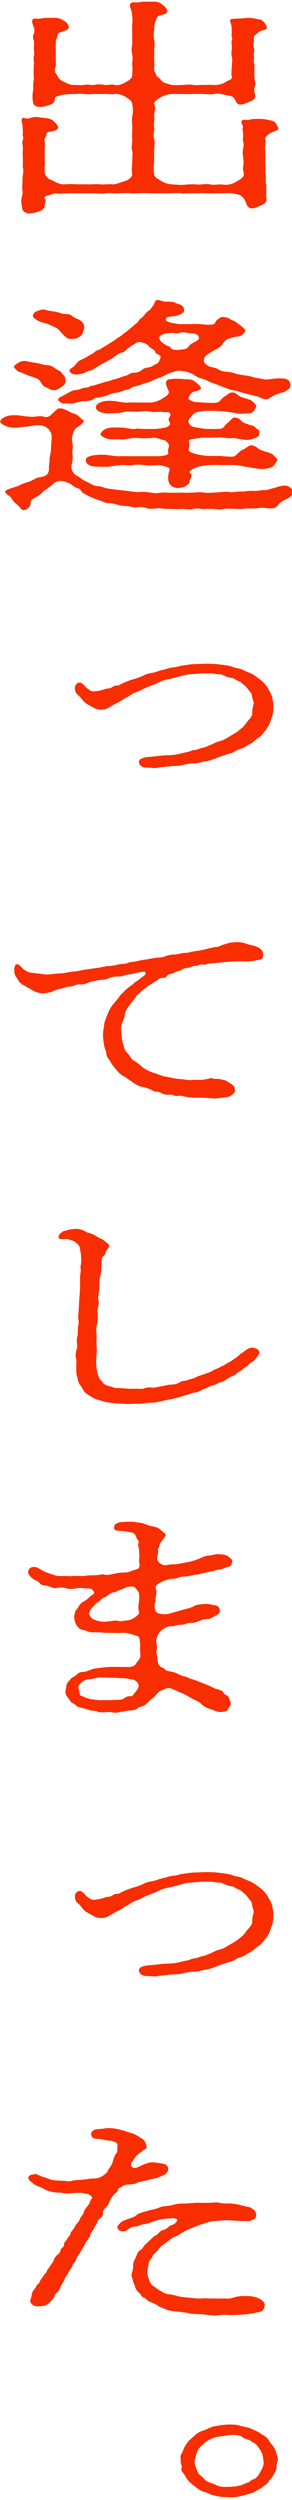
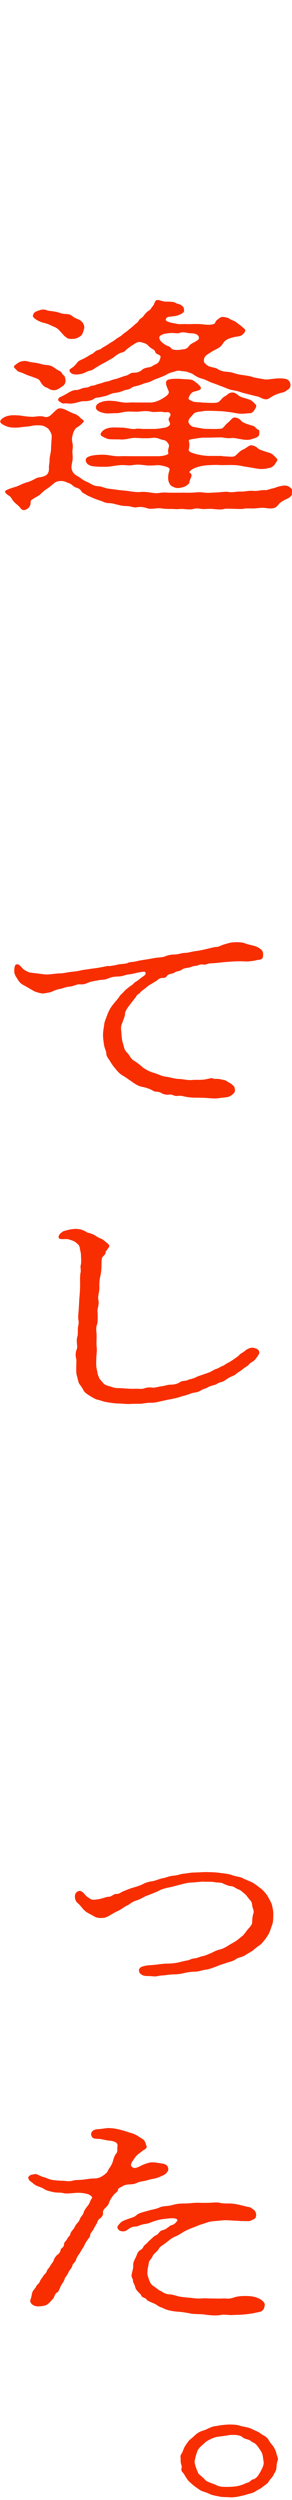
<svg xmlns="http://www.w3.org/2000/svg" width="71" height="607" viewBox="0 0 71 607" fill="none">
  <g clip-path="url(#clip0_2212_1325)">
-     <path d="M37.474 39.407C37.319 40.511 37.405 41.511 37.474 42.304C37.543 43.131 38.508 43.476 39.249 43.976C40.438 44.649 41.249 44.752 42.507 44.804C43.403 44.855 43.989 44.976 45.403 44.804C46.437 44.7 47.402 44.752 48.299 44.804C49.04 44.855 50.074 44.528 51.263 44.804C52.16 44.976 52.97 44.7 54.159 44.804C55.124 44.976 56.383 44.804 57.417 44.131C58.227 43.631 58.675 43.459 59.124 42.855C59.572 42.252 58.9 41.355 59.124 40.459C59.279 39.632 59.193 38.787 59.124 38.235C59.055 37.562 58.9 36.959 59.124 36.011C59.193 35.563 59.348 35.063 59.124 34.339C58.968 33.839 59.124 33.39 59.124 32.666C59.124 31.994 58.831 31.339 59.055 30.942C59.279 30.614 58.313 29.666 58.9 29.218C59.417 28.821 59.865 29.321 60.744 29.046C61.261 28.873 62.226 28.873 63.416 28.873C64.157 28.873 64.967 29.046 65.932 29.27C66.897 29.442 67.191 30.046 67.57 30.873C68.156 31.701 66.605 31.821 65.725 32.321C65.208 32.597 64.243 33.545 64.467 33.821C64.829 34.27 64.312 35.27 64.467 36.097L64.536 38.2C64.536 38.7 64.467 39.528 64.536 40.373C64.605 41.269 64.467 42.097 64.605 42.545C64.76 43.045 64.45 44.149 64.674 44.649C64.898 45.045 64.674 45.7 64.743 46.373C64.743 46.873 64.674 47.476 64.812 48.269C64.881 49.373 63.709 49.769 63.174 49.993C62.071 50.493 61.468 50.769 60.727 50.493C59.985 50.217 59.83 48.941 59.313 48.217C59.089 47.89 58.727 47.545 58.348 47.39C57.9 47.166 57.314 47.114 56.504 46.942C55.917 46.838 54.28 46.942 53.315 46.942C52.573 46.942 51.539 46.993 50.281 46.942C48.954 46.838 48.212 46.942 47.247 46.942C46.144 46.89 44.8 47.045 44.213 46.942C43.179 46.769 42.214 46.942 41.111 46.942C40.008 46.993 39.335 46.942 38.077 46.942C36.75 46.942 35.698 46.89 34.888 46.89C33.63 46.89 32.82 46.993 31.923 46.942C30.665 46.838 29.7 46.89 28.89 46.942C27.7 47.045 26.959 46.769 25.856 46.942C24.529 47.114 23.701 46.942 22.822 46.942H16.755C15.496 46.942 14.238 47.114 13.566 46.942C13.204 46.838 12.238 47.338 11.721 47.442C10.825 47.666 10.618 47.942 10.911 48.269C11.359 48.769 10.842 49.441 10.842 50.045C10.842 50.648 10.032 51.217 9.429 51.373C8.756 51.597 7.584 51.873 7.05 51.821C6.085 51.717 5.499 51.269 5.412 50.648C5.344 49.976 4.964 48.873 5.344 47.648C5.637 46.821 5.412 46.321 5.412 45.648C5.412 44.752 5.481 44.2 5.481 43.2C5.481 42.528 5.843 41.597 5.55 40.7C5.481 40.149 5.619 39.252 5.55 38.2C5.481 37.528 5.55 36.649 5.55 35.752C5.55 35.08 5.257 34.528 5.55 34.028C5.843 33.252 5.395 33.132 5.55 32.356C5.619 31.683 5.481 31.304 5.481 30.632C5.481 29.856 5.119 29.528 5.326 28.804C5.481 28.356 6.292 28.977 7.171 28.701C8.274 28.373 8.808 28.304 9.756 28.528C10.428 28.632 11.394 28.632 12.342 28.925C12.704 29.028 13.669 29.977 13.979 30.477C14.721 31.58 12.566 31.977 12.135 31.977C11.17 32.028 11.325 32.752 11.239 32.977C11.015 33.528 10.653 33.752 10.877 34.476C11.032 34.976 10.877 35.804 10.877 36.528V38.58C10.877 39.252 10.946 39.856 10.877 40.252C10.808 40.752 10.877 41.649 10.877 41.925C10.946 42.373 11.325 43.321 12.583 43.752C13.324 44.08 13.548 44.252 14.134 44.476C14.496 44.649 14.945 44.804 15.841 44.752C16.582 44.7 17.392 44.649 18.651 44.752H21.547C22.133 44.804 23.253 44.649 24.356 44.752C25.546 44.855 26.356 44.649 27.252 44.752C28.148 44.855 29.544 44.149 30.51 43.924C31.182 43.7 32.285 42.925 32.147 42.252C31.923 41.528 32.147 40.149 32.147 39.356C32.147 38.407 32.303 37.252 32.147 36.58C31.854 35.856 32.216 34.476 32.147 33.752C32.078 33.028 32.147 32.08 32.147 30.977C32.147 29.804 31.992 29.373 32.147 28.201C32.44 27.253 32.303 26.097 32.147 25.253C31.992 24.477 31.561 24.149 30.734 23.649C30.148 23.253 28.959 22.701 27.924 22.822C26.821 22.925 26.218 22.822 25.408 22.822H22.891C22.374 22.873 21.409 22.925 20.374 22.822C19.478 22.649 18.53 22.873 17.858 22.822C17.186 22.822 15.703 22.873 14.893 23.097C13.704 23.373 13.342 23.546 13.342 23.873C13.342 24.822 12.825 25.27 12.014 25.477C11.342 25.753 10.308 25.977 9.722 25.977C8.825 25.977 8.084 25.58 8.015 24.804C7.722 22.856 8.084 22.132 8.084 21.632C8.084 21.184 8.015 20.356 8.153 19.735C8.308 18.96 8.153 18.132 8.153 17.684C8.222 16.856 8.153 16.184 8.222 15.684C8.377 15.132 8.067 14.511 8.222 13.632C8.446 13.081 8.222 12.029 8.222 11.581C8.222 11.253 8.377 10.305 8.222 9.856C7.998 9.305 7.929 8.632 8.222 8.184C8.446 7.684 8.377 6.96 8.153 6.46C7.998 6.012 7.567 5.132 7.998 4.684C8.36 4.288 8.963 4.684 9.842 4.512C10.653 4.339 11.394 4.339 12.514 4.339C13.324 4.339 14.152 4.236 15.031 4.736C15.617 5.132 16.444 5.408 16.668 6.339C17.03 7.236 15.479 7.563 14.824 7.788C14.169 8.012 14.014 8.236 13.928 8.787C13.859 9.236 13.566 9.891 13.566 10.287V14.391C13.566 14.667 13.635 15.718 13.566 16.063C13.342 16.667 13.204 17.391 13.566 17.787C13.859 18.115 14.238 19.235 15.048 19.615C15.944 20.063 16.892 20.615 17.858 20.615C18.823 20.615 19.564 20.718 20.374 20.615C21.477 20.442 22.443 20.718 22.891 20.615C23.339 20.511 24.304 20.391 25.408 20.615C26.08 20.718 27.114 20.391 27.924 20.615C28.51 20.839 29.7 20.511 30.734 19.839C31.699 19.391 32.147 18.787 32.147 18.391C32.147 17.494 32.303 16.442 32.147 15.718C32.078 15.115 32.371 14.322 32.147 13.218C31.923 12.322 31.992 11.667 32.147 10.719C32.216 9.822 32.078 8.943 32.147 8.219C32.147 7.615 32.078 6.667 32.147 5.77C32.303 5.219 32.147 4.098 32.078 3.27C32.01 2.27 31.113 1.27 31.923 0.719C32.371 0.391 33.113 0.719 33.768 0.546C34.354 0.443 35.474 0.27 36.439 0.374C37.026 0.426 38.37 0.322 38.956 0.77C39.473 1.098 40.283 1.598 40.594 2.374C41.042 3.477 39.404 3.477 38.663 3.822C37.991 4.098 38.077 4.546 37.853 5.046C37.698 5.494 37.491 6.15 37.491 6.943C37.491 7.667 37.198 8.719 37.491 9.667C37.715 10.563 37.491 11.77 37.491 12.443C37.56 13.27 37.422 13.891 37.491 14.615C37.56 15.391 37.491 16.391 37.491 16.839C37.491 17.511 37.939 17.839 37.939 18.063C38.008 18.563 38.68 18.891 39.042 19.287C39.335 19.684 39.49 20.011 40.456 20.235C40.973 20.339 41.197 20.563 41.869 20.632C42.386 20.684 43.645 20.684 44.455 20.632C45.644 20.529 46.454 20.46 46.971 20.632C47.557 20.735 48.816 20.58 49.488 20.632C50.16 20.632 51.126 20.529 52.074 20.632C52.884 20.684 54.228 20.408 54.883 19.908C55.4 19.511 56.659 19.304 56.366 18.58C56.142 18.029 56.366 16.856 56.366 16.132C56.366 15.236 56.59 14.805 56.366 13.805C56.142 12.805 56.366 12.477 56.366 11.477C56.366 10.701 56.211 10.149 56.366 9.805C56.659 9.201 56.142 8.908 56.366 8.132L56.297 6.46C56.366 6.132 55.624 4.788 56.142 4.684C56.814 4.512 57.555 4.512 57.986 4.512C58.951 4.512 59.985 4.288 60.658 4.339C61.623 4.391 62.588 4.667 63.174 4.736C63.916 4.839 64.502 5.684 64.812 6.339C65.26 7.563 63.485 7.115 62.968 7.788C62.381 8.236 61.64 8.684 61.709 9.287C61.864 9.891 61.485 10.891 61.709 11.563C62.002 12.46 61.64 13.063 61.709 13.46C61.933 14.287 61.554 14.632 61.778 15.408C61.933 15.856 61.847 16.58 61.847 17.305C61.847 18.201 61.847 18.805 61.916 19.253C62.071 19.925 62.209 20.58 61.985 20.977C61.623 21.804 61.916 22.477 62.054 23.08C62.278 24.028 61.158 24.58 60.416 24.804C59.744 25.028 58.641 25.632 57.969 25.304C57.296 24.977 57.296 24.132 56.779 23.701C56.331 23.253 55.883 23.304 55.004 23.097C53.901 22.822 52.849 22.598 52.039 22.822C51.367 22.994 50.108 22.822 49.453 22.822C48.557 22.822 47.747 22.77 46.937 22.822C46.127 22.873 45.093 22.822 44.42 22.822H41.835C41.093 22.77 39.456 23.322 39.025 23.649C37.836 24.322 37.319 24.977 37.474 25.253C38.06 26.304 37.405 27.304 37.474 28.201C37.629 29.304 37.319 29.977 37.474 30.977C37.629 32.149 37.112 32.649 37.474 33.752C37.767 34.476 37.474 35.925 37.474 36.58V39.356V39.407Z" fill="#F82E01" />
    <path d="M44.144 119.612C44.73 119.612 45.851 119.664 46.661 119.612C47.402 119.612 48.368 119.388 49.695 119.612C50.505 119.716 51.47 119.612 52.66 119.56C53.401 119.56 54.952 119.285 55.624 119.457C56.521 119.629 57.693 119.285 58.589 119.354C59.399 119.405 60.434 119.078 61.623 119.181C62.657 119.285 63.623 118.905 64.519 119.009C64.881 119.06 65.777 118.681 66.156 118.612C66.897 118.509 67.26 118.216 67.863 118.112C69.052 117.836 69.862 117.664 70.828 118.612C71.19 119.009 70.897 119.509 70.983 120.009C70.983 120.336 70.311 120.905 69.793 121.112C69.276 121.319 68.311 121.888 68.087 122.112C67.639 122.56 67.346 123.009 67.053 123.164C66.243 123.612 65.277 123.44 64.467 123.336C63.657 123.233 62.623 123.388 61.95 123.44C61.364 123.491 59.796 123.388 59.434 123.491C58.917 123.664 57.365 123.543 56.917 123.543C56.021 123.543 54.849 123.44 54.401 123.595C53.883 123.767 52.849 123.698 51.953 123.595C51.212 123.491 50.315 123.595 49.436 123.595C48.764 123.595 47.885 123.267 46.92 123.595C46.403 123.767 45.213 123.647 44.696 123.595C43.8 123.491 43.438 123.698 42.404 123.595C41.886 123.543 41.145 123.595 40.18 123.543C39.37 123.491 38.922 123.319 37.887 123.44C37.146 123.491 36.405 123.664 35.595 123.336C34.785 123.112 34.181 123.009 33.302 123.164C32.561 123.336 31.975 122.94 31.079 122.888C30.044 122.836 29.751 122.836 28.855 122.612C28.045 122.44 27.442 122.164 26.476 122.164C25.666 122.164 24.994 121.767 24.408 121.56C24.046 121.457 23.149 121.164 22.564 120.888C21.977 120.612 21.305 120.388 20.857 120.06C20.409 119.785 19.961 119.612 19.754 119.233C19.461 118.733 19.082 118.56 18.564 118.405C17.892 118.181 17.754 117.905 17.306 117.578C16.858 117.302 16.341 117.181 15.893 116.974C14.927 116.578 13.824 116.871 13.376 117.147L11.739 118.474C10.704 119.078 10.101 119.75 9.67 120.147C8.929 120.698 7.515 121.25 7.446 121.75C7.446 122.147 7.515 123.198 6.257 123.75C5.585 124.026 5.223 123.75 4.844 123.198C4.551 122.802 3.947 122.422 3.361 121.802C2.775 121.129 2.775 120.698 2.103 120.302C1.586 120.026 1.069 119.474 1.293 119.198C1.586 118.871 2.999 118.423 3.965 118.147C4.861 117.819 5.447 117.423 6.412 117.147C7.378 116.871 7.826 116.647 8.929 116.043C9.515 115.819 11.152 115.871 11.67 114.871C11.963 114.267 11.894 113.974 11.894 113.371C11.894 113.043 12.049 112.268 12.049 111.871C11.98 111.095 12.411 109.923 12.411 108.923C12.411 108.095 12.566 106.819 12.566 105.871C12.566 105.199 12.049 104.544 11.825 104.199C11.532 103.871 10.79 103.475 10.411 103.371C9.894 103.199 8.188 103.268 7.826 103.371C7.016 103.595 5.826 103.595 4.792 103.768C3.827 103.871 2.499 103.871 1.689 103.544C0.655 103.147 0.052 102.768 0.052 102.32C0.052 102.044 0.569 101.371 1.689 101.044C2.723 100.716 3.689 100.82 4.792 100.871C5.757 101.044 6.567 101.147 7.826 101.199C8.791 101.199 9.756 100.871 10.79 101.199C11.756 101.475 12.342 100.802 12.79 100.371C13.238 99.94 13.979 99.147 14.428 99.147C15.014 99.147 15.238 99.199 16.065 99.544C16.427 99.716 17.547 100.32 17.996 100.44C18.737 100.613 19.323 101.216 19.633 101.544C19.788 101.768 20.736 102.095 20.219 102.544C19.547 103.268 19.254 103.44 18.582 103.871C17.996 104.319 17.685 105.371 17.616 105.819C17.461 106.371 17.461 106.768 17.616 107.595C17.771 108.199 17.685 108.871 17.616 109.371C17.547 109.974 17.771 110.923 17.616 111.871C17.461 112.819 17.168 113.474 17.616 114.423C17.978 115.198 18.651 115.474 19.392 115.923C20.202 116.595 20.943 116.923 21.46 117.147C22.133 117.423 22.65 117.974 23.753 118.043C24.649 118.043 25.459 118.543 26.425 118.647L28.872 118.974C29.769 119.078 30.803 119.147 31.389 119.25C31.906 119.354 33.457 119.526 33.906 119.474C34.716 119.371 35.457 119.422 36.491 119.578C37.301 119.681 37.818 119.854 39.077 119.629C39.973 119.526 40.628 119.629 41.593 119.629H44.179L44.144 119.612ZM4.895 87.837C5.568 87.665 5.93 87.51 6.895 87.785C7.481 87.958 8.601 88.061 9.187 88.182C9.998 88.354 10.446 88.579 11.342 88.63C12.238 88.682 12.755 88.958 13.049 89.182C13.497 89.458 13.859 89.785 14.376 90.01C15.117 90.337 15.048 90.837 15.41 91.061C15.772 91.285 15.858 91.734 15.927 92.285C15.996 93.009 15.634 93.509 15.117 93.837C14.445 94.285 13.79 94.785 13.117 94.734C12.083 94.734 11.859 94.234 11.187 94.061C10.67 93.889 10.084 93.234 9.705 92.458C9.48 92.01 8.601 91.785 8.222 91.63C7.188 91.234 6.964 91.234 5.999 90.803C5.033 90.303 4.447 90.354 4.068 89.906C3.706 89.406 3.034 89.182 3.62 88.682C3.913 88.458 4.516 87.958 4.878 87.854L4.895 87.837ZM9.411 75.389C9.773 75.286 10.515 74.941 11.411 75.338C11.859 75.51 13.049 75.562 13.704 75.734C14.514 75.906 15.117 76.234 15.858 76.234C16.755 76.234 17.186 76.406 17.634 76.786C18.082 77.165 18.599 77.338 19.116 77.562C20.081 78.01 20.667 78.958 20.443 79.837C20.288 80.389 20.081 81.165 19.702 81.51C19.34 81.786 18.599 82.286 17.703 82.286C16.444 82.286 16.513 82.234 15.703 81.613C15.41 81.337 14.669 80.441 14.221 80.01C13.859 79.682 13.479 79.458 12.738 79.182C11.928 78.734 11.187 78.51 10.515 78.355C9.618 78.079 9.256 77.906 8.584 77.458C7.998 76.906 7.843 76.906 8.136 76.234C8.291 75.786 8.877 75.562 9.394 75.406L9.411 75.389ZM25.183 88.165C24.735 88.389 23.477 89.165 23.184 89.337C22.598 89.734 22.374 89.889 21.857 90.01C21.409 90.061 20.667 90.51 20.15 90.682C19.116 90.958 17.996 91.079 17.341 90.63C16.668 90.079 16.823 89.682 17.341 89.406C17.858 89.079 18.151 88.803 18.754 88.079C19.116 87.475 19.788 87.406 20.754 86.854C21.495 86.458 21.857 86.13 22.529 85.855C22.822 85.682 23.27 85.079 23.942 84.958C24.46 84.855 24.615 84.561 25.425 84.13C26.097 83.734 26.528 83.458 26.838 83.234C27.2 83.01 27.648 82.786 28.252 82.286C28.924 81.786 29.355 81.682 29.734 81.286C30.32 80.734 30.699 80.613 31.148 80.182C31.82 79.63 32.251 79.286 32.475 79.079C32.923 78.579 33.371 78.475 33.733 77.855C33.957 77.355 34.543 77.251 34.922 76.682C35.371 76.131 35.44 75.958 36.112 75.458C36.698 75.131 36.698 74.855 37.215 74.234C37.663 73.682 37.577 72.786 38.404 72.838C39.077 72.889 39.594 73.286 40.559 73.234C40.921 73.234 42.266 73.234 42.628 73.51C42.989 73.786 43.593 73.734 44.179 74.182C44.765 74.631 44.696 74.855 44.765 75.458C44.765 75.958 43.8 76.406 43.059 76.631C42.248 76.855 40.835 76.855 40.611 77.079C39.939 77.682 40.542 78.027 40.904 78.13C41.8 78.458 42.007 78.406 43.059 78.63C43.955 78.803 44.472 78.63 45.213 78.682C46.109 78.734 47.282 78.63 48.471 78.682C49.367 78.682 50.626 79.079 51.953 78.682C52.401 78.579 52.246 78.079 52.849 77.631C53.366 77.234 53.659 76.906 54.263 76.958C54.78 77.01 55.452 77.131 55.745 77.355C56.262 77.751 57.003 77.855 57.52 78.303C58.262 78.906 58.71 79.13 59.003 79.475C59.227 79.7 59.813 79.975 59.589 80.475C59.434 80.803 58.917 81.527 58.107 81.648C56.848 81.82 56.4 81.975 55.883 82.148C54.849 82.475 54.469 82.975 54.039 83.648C53.453 84.475 52.625 84.751 51.884 85.148C51.591 85.32 50.557 85.975 50.246 86.199C49.66 86.647 49.574 87.147 49.574 87.596C49.574 87.992 49.798 88.32 50.677 88.872C50.97 89.096 52.453 89.268 52.832 89.544C53.866 90.216 54.607 90.216 55.642 90.32C56.538 90.372 57.279 90.82 58.538 90.992C59.641 91.165 60.692 91.268 61.433 91.544C62.106 91.768 63.14 91.871 64.243 92.096C65.053 92.268 66.467 91.871 67.794 91.871C68.828 91.871 70.173 91.82 70.535 92.975C70.759 93.578 70.535 94.251 70.242 94.423C69.793 94.699 69.431 95.147 68.604 95.32C67.863 95.492 67.122 95.768 66.674 95.992C66.001 96.32 65.708 96.596 65.26 96.82C64.226 97.32 63.191 96.268 62.364 96.216L59.468 95.492C58.503 95.268 57.986 94.94 56.797 94.768C55.831 94.665 54.728 94.096 54.056 93.871C53.022 93.475 52.211 93.147 51.47 92.923C50.212 92.371 50.057 92.199 48.885 91.871C48.212 91.699 47.626 91.32 47.247 91.096C46.661 90.596 46.282 90.596 45.61 90.32C45.161 90.147 44.351 90.147 43.834 90.044C43.248 89.872 42.507 90.216 41.904 90.372C40.645 90.699 40.714 90.923 39.611 91.372C38.577 91.82 37.767 92.044 37.232 92.32C36.87 92.544 35.905 92.923 35.457 92.992C35.009 93.061 34.423 93.389 33.681 93.596C32.94 93.802 32.423 93.82 31.906 94.199C31.234 94.699 30.872 94.527 30.131 94.802C29.613 95.027 29.027 95.251 28.286 95.354C27.545 95.458 27.321 95.458 26.356 95.906C25.546 96.234 24.873 96.302 24.511 96.406C23.701 96.63 23.408 96.406 22.736 96.906C22.374 97.182 21.253 97.458 20.581 97.406C19.616 97.354 18.513 97.854 17.909 97.906C16.875 98.13 16.427 97.854 15.617 97.958C15.169 98.009 14.945 97.854 14.29 97.354C13.928 97.078 14.221 96.578 14.738 96.354C15.41 96.078 15.841 95.802 16.444 95.458C17.186 95.009 17.858 94.682 18.668 94.682C19.254 94.682 20.081 94.13 20.736 94.13C21.633 94.13 21.926 93.63 22.512 93.63C22.96 93.63 23.701 93.234 24.287 93.13C24.804 93.027 25.477 92.682 26.063 92.63C26.511 92.578 27.166 92.234 27.838 92.078C28.355 91.975 28.51 91.906 29.476 91.578C30.217 91.251 30.734 91.251 31.113 91.027C31.699 90.699 31.854 90.475 32.82 90.475C33.492 90.475 34.147 90.147 34.457 89.872C34.681 89.596 35.267 89.32 36.095 89.199C36.991 89.096 37.284 88.647 37.646 88.527C38.232 88.303 38.68 87.975 38.835 87.354C39.128 86.682 39.128 86.406 38.68 86.182C38.387 86.01 37.87 85.906 37.715 85.406C37.646 84.855 36.75 84.734 36.077 83.958C35.491 83.286 34.75 83.234 34.44 83.13C33.63 82.803 32.958 83.355 32.664 83.527C31.992 83.924 31.475 84.303 30.958 84.699C30.372 85.148 30.372 85.423 29.631 85.596C28.734 85.768 27.786 86.699 27.407 86.923L25.183 88.199V88.165ZM54.073 110.785C55.331 110.785 56.452 111.009 56.969 110.785C57.641 110.457 58.158 109.561 59.037 109.181C59.916 108.802 60.141 108.406 60.882 108.13C61.244 108.026 62.14 108.302 62.726 108.854C63.088 109.25 64.209 109.526 65.536 109.957C66.277 110.181 66.346 110.457 66.949 110.957C67.466 111.457 67.621 111.63 67.173 112.181C66.811 112.854 66.363 113.509 65.174 113.681C64.071 113.957 63.174 113.905 62.209 113.733C61.02 113.509 59.761 113.336 58.951 113.181C57.762 112.905 56.728 112.905 55.917 112.905C55.021 112.905 53.849 112.957 53.246 112.905C52.349 112.854 51.47 112.905 50.505 112.957C49.402 113.061 48.73 113.13 47.54 113.561C46.799 113.836 46.058 114.388 46.058 114.664C46.058 114.716 46.058 114.767 46.127 114.767C46.489 114.94 46.575 115.216 46.575 115.492C46.575 115.767 46.058 116.664 46.058 117.095C46.058 117.595 44.868 118.198 44.575 118.267C43.472 118.543 43.093 118.595 42.352 118.319C41.679 118.043 41.455 117.871 41.162 117.319C40.8 116.595 40.869 115.716 40.938 115.267C41.007 114.543 41.386 113.992 41.162 113.716C40.714 113.216 38.715 112.888 38.267 112.94C37.681 112.992 35.974 113.112 35.164 112.94C34.13 112.836 33.457 112.716 32.199 112.94C31.165 113.112 30.268 112.836 29.234 112.94C27.907 113.043 26.649 113.336 25.821 113.336C24.339 113.336 23.443 113.336 22.339 113.164C21.443 112.94 20.926 112.492 20.857 111.836C20.788 111.181 21.219 110.888 22.408 110.612C23.218 110.44 24.701 110.337 25.821 110.44C26.787 110.543 28.045 110.837 29.234 110.768C30.337 110.716 30.941 110.768 32.199 110.768H38.353C39.766 110.768 41.025 110.371 40.938 110.043C40.645 108.94 41.386 108.371 40.938 107.768C40.576 107.268 40.49 106.992 39.68 106.819C39.008 106.768 38.267 106.147 37.094 106.319C35.612 106.492 34.199 106.371 32.802 106.319C31.992 106.268 30.872 106.716 29.544 106.716C28.131 106.613 26.959 106.768 26.132 106.544C24.873 106.044 24.287 105.716 24.494 105.268C24.649 104.94 25.011 104.319 26.132 103.992C27.097 103.664 28.648 103.819 29.544 103.819C30.648 103.819 32.061 104.268 32.802 104.147C33.612 103.975 34.13 104.147 35.026 104.147H37.25C38.146 104.147 38.887 104.044 39.835 103.871C40.421 103.819 40.731 103.647 41.025 103.423C41.835 102.871 40.8 102.199 41.025 101.647C41.18 101.147 41.766 100.751 41.249 100.251C40.8 99.854 40.214 100.251 39.611 100.026C38.87 99.854 37.388 100.199 36.577 99.923C36.06 99.82 35.095 99.751 33.992 99.923C32.958 100.026 32.44 99.923 31.406 99.923C29.993 99.923 29.407 100.32 28.148 100.32C26.821 100.32 25.994 100.544 24.735 100.147C23.839 99.871 23.322 99.475 23.322 98.975C23.322 98.423 23.546 97.975 24.735 97.578C25.838 97.182 27.183 97.302 28.148 97.406C29.183 97.578 30.217 97.854 31.406 97.733C31.923 97.682 33.113 97.733 33.992 97.733H36.577C37.681 97.733 38.801 97.182 39.473 96.785C40.37 96.234 41.18 95.734 41.025 95.061C40.869 94.458 39.766 92.734 40.8 92.234C41.473 91.906 43.179 91.906 44.8 92.061C45.696 92.113 46.575 92.061 47.092 92.458C47.454 92.682 48.281 93.285 48.643 93.785C49.453 94.785 47.747 94.837 46.937 95.182C46.42 95.406 45.972 96.182 45.834 96.682C45.765 96.958 46.196 97.182 46.868 97.458C47.385 97.682 48.419 97.63 49.092 97.733C50.574 97.785 52.056 97.906 52.797 97.733C53.47 97.63 53.901 96.63 54.573 96.285C55.245 95.94 55.538 95.458 56.124 95.337C57.021 95.113 57.607 95.734 57.9 95.94C58.572 96.492 59.227 96.544 60.572 96.992C61.089 97.165 61.468 97.492 61.899 97.94C62.261 98.337 62.485 98.44 62.123 99.113C61.761 99.716 61.451 100.389 60.572 100.337C59.761 100.389 58.934 100.509 58.193 100.44C57.296 100.337 56.417 100.113 55.676 100.044C54.866 99.94 53.97 99.82 53.297 99.82C51.884 99.768 50.195 99.647 49.143 99.871C48.471 99.975 47.368 99.975 46.92 100.647C46.627 101.044 45.73 101.751 45.816 102.475C45.885 102.871 46.489 103.526 47.006 103.647C48.109 103.871 48.643 103.923 49.522 104.095C50.488 104.147 52.935 104.199 53.677 104.095C54.418 103.992 54.573 103.268 55.452 102.595C56.124 102.044 56.486 101.32 57.09 101.371C58.124 101.475 58.348 101.871 58.796 102.32C59.02 102.595 60.502 103.147 61.468 103.371C62.14 103.595 62.054 103.975 62.795 104.319C63.088 104.423 63.088 104.768 63.019 105.492C62.95 106.216 61.761 106.388 61.313 106.595C60.572 106.871 59.761 106.819 58.934 106.699C57.745 106.526 56.934 106.25 56.193 106.371C55.004 106.475 54.349 106.199 53.746 106.199C52.332 106.199 50.419 106.302 49.453 106.25C48.557 106.302 47.678 106.475 47.006 106.578C46.489 106.63 45.816 106.75 45.903 107.026C46.265 108.25 45.834 109.026 45.903 109.302C45.972 109.699 46.351 109.854 47.678 110.25C48.936 110.578 50.264 110.699 51.005 110.699H54.039L54.073 110.785ZM40.818 84.01C41.628 84.234 41.559 84.734 42.007 84.837C42.903 85.113 44.007 84.889 44.748 84.785C45.489 84.682 45.713 84.285 46.006 83.958C46.368 83.406 47.195 83.234 48.161 82.51C48.385 82.337 48.523 81.837 48.092 81.406C47.419 80.803 46.678 81.01 45.713 80.855C44.817 80.682 44.3 80.579 43.645 80.855C43.283 81.027 41.938 80.803 41.49 80.855C40.456 80.958 39.939 80.958 39.111 81.406C38.749 81.682 38.594 81.958 38.887 82.51C39.111 83.01 40.214 83.837 40.818 84.01Z" fill="#F82E01" />
-     <path d="M59.261 176.3C59.779 175.748 59.779 175.576 60.52 174.748C61.106 174.076 61.33 173.852 61.33 173.024C61.33 172.576 61.399 171.852 61.623 171.128C61.847 170.576 61.399 169.955 61.33 169.3C61.261 168.645 61.175 168.3 60.658 167.8C60.072 167.076 59.847 166.697 59.554 166.473C59.106 166.145 58.589 165.576 58.141 165.421C57.331 165.145 56.883 164.645 56.366 164.594C55.78 164.542 55.331 164.421 54.366 163.99C53.78 163.594 53.039 163.766 52.142 163.594C51.246 163.421 50.212 163.542 49.764 163.49C49.178 163.387 47.54 163.663 46.954 163.663C45.696 163.714 45.248 163.835 44.145 164.111C43.041 164.387 41.921 164.714 41.335 164.835C40.077 165.059 39.111 165.387 38.525 165.731C37.853 166.059 36.595 166.559 35.853 166.835C35.112 167.059 34.216 167.731 33.268 168.007C31.941 168.404 31.63 168.956 30.889 169.283C30.217 169.559 29.252 170.387 28.596 170.611C27.562 171.111 26.821 171.611 26.304 171.886C25.632 172.214 25.339 172.283 24.89 172.283C23.787 172.335 23.408 172.231 22.598 171.731C21.926 171.335 21.184 171.059 20.529 170.455C20.081 170.059 19.564 169.231 18.892 168.68C18.375 168.283 18.151 167.507 18.22 166.852C18.375 165.8 19.323 165.628 19.633 165.749C20.599 166.249 20.667 166.8 21.271 167.197C22.012 167.645 22.167 168.025 23.425 167.8C24.753 167.697 25.718 167.128 26.528 167.128C27.114 167.128 27.631 166.456 28.166 166.456C29.062 166.507 29.355 166.059 29.872 165.852C30.165 165.749 31.285 165.249 32.251 164.956C33.061 164.731 33.957 164.456 34.63 164.128C35.44 163.68 36.043 163.525 37.077 163.352C38.042 163.18 38.715 162.801 39.594 162.628C40.266 162.576 41.145 162.076 42.179 162.025C43.145 161.973 43.955 161.576 44.765 161.525C45.575 161.473 46.247 161.249 47.351 161.249C47.937 161.249 49.281 161.145 50.091 161.145C50.764 161.145 52.47 161.197 53.28 161.318C54.538 161.49 55.435 161.542 56.245 161.818C57.503 162.318 58.245 162.214 59.055 162.645C59.865 163.076 60.537 163.249 61.502 163.749C62.243 164.197 62.83 164.697 63.571 165.249C64.088 165.697 64.76 166.421 65.122 167.076C65.57 167.904 66.019 168.628 66.156 169.249C66.311 170.024 66.518 170.8 66.449 171.697C66.449 172.524 66.38 173.421 66.225 173.8C66.001 174.404 65.708 175.352 65.553 175.697C65.398 176.145 64.967 176.748 64.519 177.421C63.933 178.093 63.553 178.645 63.105 178.921C62.295 179.472 61.692 180.024 61.399 180.248C60.882 180.576 60.209 180.972 59.468 181.421C58.796 181.817 57.917 181.869 57.245 182.369C56.435 182.921 55.538 182.972 54.866 183.265C54.28 183.49 53.677 183.593 52.935 183.938C52.125 184.265 50.781 184.765 50.126 184.834C49.316 184.886 48.419 185.334 47.316 185.334C46.506 185.334 45.386 185.507 44.8 185.662C43.989 185.886 42.955 185.99 42.283 185.99C41.249 185.99 40.352 186.214 39.249 186.265C38.353 186.317 38.146 186.593 37.026 186.438C36.129 186.334 35.388 186.49 34.733 186.214C33.768 185.817 33.475 184.886 34.147 184.317C34.595 183.99 35.629 183.817 36.301 183.765C38.232 183.662 39.335 183.369 40.749 183.369C41.559 183.369 42.679 183.265 43.558 183.041C44.231 182.869 44.886 182.714 45.558 182.593C46.075 182.541 46.523 182.145 47.333 182.093C48.006 182.041 48.23 181.817 49.109 181.593C50.074 181.421 50.436 181.145 51.332 180.817C52.142 180.421 52.591 180.145 53.556 179.921C54.366 179.697 54.883 179.369 55.711 178.869C56.004 178.645 57.038 178.145 57.641 177.697L59.279 176.369L59.261 176.3Z" fill="#F82E01" />
    <path d="M26.442 234.574C27.114 234.523 28.079 234.35 28.734 234.178C29.476 234.005 30.51 234.074 31.113 233.781C31.63 233.505 32.527 233.609 33.406 233.333C33.768 233.23 34.888 233.057 35.698 232.936C36.508 232.816 37.405 232.609 37.991 232.54C38.887 232.436 39.628 232.436 40.283 232.143C41.025 231.867 41.697 231.747 42.507 231.747C43.61 231.695 44.145 231.35 45.093 231.35C45.765 231.35 46.42 231.074 47.678 230.902C48.35 230.85 49.316 230.626 50.264 230.402C51.005 230.23 52.194 229.902 52.711 229.902C53.228 229.902 53.608 229.574 54.487 229.299C55.383 229.074 55.814 228.85 56.71 228.799C57.9 228.695 59.003 228.799 59.675 229.074C60.485 229.402 61.83 229.574 62.485 229.902C63.674 230.454 64.036 231.074 63.967 231.799C63.967 232.471 63.898 232.902 63.071 233.023C62.485 233.074 62.106 233.247 61.14 233.35C60.037 233.523 59.589 233.402 58.624 233.402C56.986 233.402 56.469 233.454 54.918 233.574C54.021 233.626 52.625 233.85 51.212 233.902C50.471 233.902 50.022 234.35 49.367 234.178C48.402 234.074 48.333 234.454 47.592 234.505C46.696 234.557 46.558 234.833 45.816 234.954C45.144 235.057 44.713 235.057 44.11 235.505C43.662 235.833 42.921 235.781 42.559 236.057C42.197 236.385 41.3 236.454 40.921 236.66C40.404 236.988 40.559 237.488 39.439 237.436C38.629 237.488 38.249 238.04 37.956 238.212C37.439 238.488 37.146 238.712 36.543 239.04C35.871 239.436 35.647 239.712 35.285 239.988C34.699 240.436 34.25 240.712 34.095 240.988C33.871 241.316 33.285 241.436 33.061 242.04L31.51 244.04C31.061 244.591 30.32 245.712 30.406 246.143C30.406 246.746 29.889 247.815 29.734 248.367C29.286 249.264 29.441 249.919 29.51 250.643C29.579 251.815 29.665 252.643 29.872 253.246C30.165 254.143 30.165 254.919 30.906 255.574C31.648 256.401 31.803 257.074 32.544 257.522C33.354 257.97 34.319 258.798 34.767 259.194C35.44 259.694 36.474 260.246 37.353 260.47C38.456 260.798 39.284 261.298 40.318 261.418C41.576 261.591 42.317 261.918 43.576 261.97C44.765 262.022 45.73 262.367 46.989 262.194C47.885 262.143 48.919 262.246 49.798 262.091C50.901 261.867 51.35 261.763 51.574 261.763C51.729 261.763 51.729 261.815 51.798 261.867C52.091 262.091 52.694 261.815 53.573 262.039C54.159 262.211 54.676 262.143 55.28 262.591C55.642 262.867 56.09 262.987 56.538 263.418C56.986 263.849 57.055 263.918 57.124 264.591C57.279 265.315 56.383 265.867 55.935 266.142C55.418 266.47 54.228 266.47 53.487 266.591C52.229 266.867 50.384 266.539 49.264 266.539C47.557 266.487 46.816 266.591 45.265 266.315C44.817 266.263 44.007 265.918 43.196 266.091C42.231 266.194 41.938 265.642 41.197 265.763C40.456 265.884 39.646 265.66 39.197 265.367C38.387 264.918 37.784 265.194 37.267 264.867C36.37 264.315 35.198 263.97 34.457 263.867C33.561 263.694 32.527 262.97 32.078 262.642C31.337 262.143 30.527 261.539 29.924 261.194C29.338 260.918 28.666 260.246 28.148 259.591C27.855 259.263 27.183 258.418 26.821 257.763C26.373 256.987 25.787 256.436 25.856 255.763C25.787 255.039 25.408 254.539 25.27 253.591C25.201 252.988 25.046 252.143 25.046 251.315C25.046 250.264 25.27 249.419 25.339 248.712C25.408 248.005 25.787 247.264 26.149 246.212C26.373 245.712 26.666 244.936 27.407 243.988C27.993 243.212 28.734 242.488 29.114 241.815C29.269 241.591 29.562 241.367 30.079 240.816C30.527 240.316 30.82 240.091 31.182 239.816C31.699 239.367 32.285 239.091 32.509 238.764C32.802 238.436 33.475 238.16 33.992 237.66C34.733 237.057 35.474 236.764 35.405 236.264C35.336 235.764 34.888 235.936 34.078 236.04C33.337 236.143 32.303 236.488 31.337 236.591C30.665 236.591 29.855 237.091 28.752 237.091C27.648 237.091 26.907 237.316 26.373 237.54C25.339 237.988 24.89 237.816 23.994 237.988C23.184 238.16 22.288 238.264 21.702 238.488C20.892 238.816 20.443 239.091 19.323 238.988C18.737 238.936 17.772 239.488 17.03 239.54C15.996 239.591 15.1 240.04 14.738 240.091C14.066 240.143 13.1 240.54 12.669 240.764C12.238 240.988 10.894 241.16 10.515 241.212C10.222 241.264 9.032 240.988 8.291 240.66L5.999 239.333C5.033 238.885 4.585 238.333 4.223 237.66C3.93 237.212 3.551 236.712 3.482 236.057C3.413 235.281 3.551 234.281 3.93 234.161C4.74 233.936 5.188 234.936 5.774 235.385C6.223 235.712 7.102 236.16 7.481 236.16C8.446 236.264 9.636 236.436 11.187 236.609C12.376 236.609 13.566 236.333 14.669 236.333C15.341 236.333 16.444 236.057 17.048 236.005C17.565 235.902 18.375 235.902 19.34 235.678C20.236 235.454 20.599 235.454 21.719 235.281C22.684 235.109 23.201 235.109 24.011 234.954L26.39 234.505L26.442 234.574Z" fill="#F82E01" />
    <path d="M19.323 314.951C19.392 313.9 19.478 313.003 19.478 312.055C19.478 311.158 19.409 310.279 19.547 309.158C19.771 308.434 19.478 307.762 19.616 307.21C19.84 306.434 19.685 305.383 19.685 304.659C19.685 304.21 19.461 303.555 19.392 302.934C19.237 302.262 18.944 302.107 18.427 301.659C17.909 301.21 17.168 301.107 16.789 300.934C16.341 300.71 14.565 301.038 14.341 300.659C13.893 299.935 15.082 299.107 15.444 298.935C15.738 298.831 16.927 298.486 17.599 298.435C19.013 298.21 20.185 298.607 20.857 299.038C21.305 299.366 21.529 299.262 22.339 299.59C22.857 299.762 23.149 299.986 23.667 300.314C24.339 300.71 24.856 300.762 25.442 301.314C25.804 301.71 26.769 302.141 26.545 302.71C25.804 303.814 25.649 303.883 25.649 304.038C25.804 304.59 24.977 304.986 24.839 305.365C24.701 305.745 24.684 306.469 24.684 306.865C24.684 308.038 24.615 308.917 24.391 309.865C24.098 311.089 24.166 312.089 24.166 312.865C24.098 313.917 23.718 314.865 23.942 315.762C24.166 316.813 23.581 317.762 23.718 318.589C23.787 319.365 23.787 320.761 23.649 321.417C23.201 322.52 23.494 323.417 23.494 324.192C23.494 325.089 23.425 326.296 23.494 326.968C23.649 327.968 23.425 328.916 23.425 329.744C23.356 330.968 23.356 332.02 23.649 332.968C23.649 333.416 23.805 333.796 24.098 334.52C24.253 334.968 24.684 335.244 25.132 335.847C25.425 336.244 26.321 336.52 26.769 336.623C27.579 336.796 27.579 337.02 28.614 337.02C29.648 337.02 31.578 337.244 32.613 337.192C33.647 337.14 34.457 337.296 34.905 337.14C35.353 336.985 36.164 336.744 37.129 336.916C37.646 336.968 38.68 336.64 39.284 336.589C39.887 336.537 40.697 336.192 41.507 336.192C42.179 336.192 43.145 336.02 43.662 335.64C44.334 335.14 45.144 335.365 45.73 335.037C46.178 334.813 46.92 334.813 47.799 334.313C48.092 334.14 49.212 333.813 49.798 333.589C50.091 333.485 50.695 333.313 51.35 332.985C51.867 332.709 52.022 332.537 52.763 332.313C53.504 331.985 53.659 331.813 54.245 331.589C54.607 331.485 54.831 331.141 55.504 330.865C55.866 330.641 56.469 330.313 56.917 329.968C57.21 329.744 57.813 329.416 58.245 328.916C58.538 328.589 58.986 328.468 59.572 327.968C60.089 327.52 61.054 327.072 61.64 327.244C62.312 327.416 62.968 327.572 63.054 328.347C63.123 328.744 62.312 329.744 62.088 330.02C61.64 330.623 60.985 330.744 60.606 331.192C60.313 331.692 59.572 331.916 59.055 332.416C58.693 332.744 57.796 333.244 57.503 333.52C56.917 334.071 56.314 334.123 55.659 334.52C55.004 334.916 54.332 335.468 53.952 335.52C53.056 335.692 52.763 336.071 52.246 336.244C51.953 336.296 50.919 336.571 50.402 336.916C50.04 337.14 49.436 337.192 48.764 337.64C48.178 338.089 46.989 338.089 46.316 338.364C45.42 338.761 44.472 338.916 44.024 339.089C43.127 339.416 42.317 339.537 41.731 339.692C40.99 339.795 40.249 339.968 39.284 340.192C38.697 340.295 37.801 340.589 36.836 340.589C36.026 340.537 34.992 340.761 34.319 340.813C33.423 340.864 32.389 340.813 31.872 340.864C30.906 340.968 29.579 340.761 28.683 340.761C27.872 340.761 26.528 340.537 25.942 340.433C24.839 340.261 24.684 340.037 23.649 339.83C23.132 339.726 22.167 339.106 21.805 338.882C21.064 338.433 20.547 338.054 20.323 337.606C20.03 337.054 19.805 336.709 19.288 336.002C18.995 335.554 18.926 334.778 18.702 334.054C18.478 333.382 18.547 332.451 18.547 331.658C18.547 330.985 18.616 330.33 18.547 329.985C18.392 329.485 18.254 328.485 18.702 327.485C18.926 326.71 18.409 325.589 18.858 324.382C18.926 324.055 18.926 323.158 18.926 322.555C18.995 321.83 19.22 321.382 19.082 320.555C18.926 319.882 19.082 318.779 19.151 317.727L19.306 314.951H19.323Z" fill="#F82E01" />
-     <path d="M45.558 382.725C44.593 382.777 43.851 382.829 43.179 383.122C42.507 383.346 41.542 383.294 40.8 383.518C39.99 383.742 39.163 384.122 38.801 384.346C38.353 384.57 37.767 385.122 37.836 385.398C38.284 386.673 37.767 387.725 37.836 388.449C37.905 388.949 37.25 389.553 37.836 391.225C37.991 391.673 39.473 392.122 41.025 391.828L43.765 391.053C44.662 390.777 45.765 390.553 46.506 390.277C47.247 390.001 47.471 389.673 48.281 389.604C49.092 389.535 49.385 389.432 50.126 389.432C50.936 389.432 51.608 389.656 52.28 389.76C53.246 389.932 53.384 390.484 53.47 391.035C53.539 391.76 52.66 392.139 51.832 392.587C51.091 393.087 50.867 393.087 50.126 393.139C49.316 393.242 49.092 393.242 48.419 393.587C47.454 393.915 47.385 393.984 46.644 394.035C46.196 394.035 45.61 394.035 44.868 394.363C44.127 394.587 43.231 394.466 42.714 394.69C42.197 394.915 41.524 394.742 40.645 395.018C40.283 395.121 39.318 395.69 38.87 396.242C38.508 396.69 37.974 397.742 37.974 398.242C37.974 398.742 38.267 399.914 38.129 400.414C37.836 401.311 38.284 402.087 38.284 402.518C38.353 403.07 38.215 403.914 38.956 404.621C39.249 404.897 39.766 404.845 40.059 405.294C40.352 405.69 41.249 405.794 41.697 405.897C42.283 406 42.593 406.069 43.334 406.449C43.851 406.673 44.231 406.949 44.972 407.052C45.42 407.104 45.937 407.5 46.523 407.656C47.195 407.828 47.489 407.931 48.161 408.207L51.194 409.431C51.556 409.604 52.453 410.104 52.832 410.156C53.642 410.328 54.09 410.483 54.383 411.052C54.607 411.604 55.418 411.552 55.642 412.155C55.866 412.828 56.09 413.207 56.09 413.604C56.09 414.207 55.573 414.655 55.418 415C55.263 415.5 54.228 415.673 53.711 415.673C52.453 415.673 52.229 415.224 51.126 414.949C50.315 414.724 49.419 414.224 48.902 413.673C48.385 413.121 47.351 412.776 46.454 412.276C45.868 411.949 44.972 411.328 43.869 410.949L41.645 409.949C40.611 409.621 40.163 410.121 39.266 410.449C38.163 410.897 37.853 411.776 37.267 412.224C36.819 412.552 36.457 412.724 36.164 413.121C35.715 413.621 35.491 413.793 35.06 414.069C34.543 414.397 33.733 414.397 33.423 414.793C33.113 415.19 31.872 415.293 31.492 415.293C30.596 415.397 30.165 415.569 29.424 415.621C29.062 415.673 28.235 416.017 27.2 415.724C26.166 415.5 24.684 416.052 23.494 415.5C23.201 415.328 22.236 415.397 21.65 415.173C20.909 414.897 20.461 414.845 19.875 414.673C19.133 414.5 18.547 414.276 18.323 413.949C18.099 413.621 17.22 413.397 17.065 413C16.841 412.552 16.617 412.397 16.255 411.828C15.962 411.38 15.806 411.052 15.962 410.328C16.117 409.725 16.031 409.5 16.255 408.88C16.479 408.328 16.841 408.156 17.151 407.656C17.599 407.156 18.185 407.104 18.564 406.656C19.151 406.156 19.306 405.983 20.202 405.932C20.65 405.932 21.236 405.759 22.133 405.38C22.719 405.104 22.943 405.156 24.063 404.983C25.253 404.811 26.804 404.707 27.7 404.707L30.803 404.759C31.544 404.759 32.647 404.707 33.026 403.983C33.388 403.38 33.923 402.88 34.13 402.311C34.199 402.035 34.061 401.311 34.061 400.535C34.061 399.863 34.13 398.363 33.837 397.587C33.681 397.19 32.13 396.811 31.165 396.587C30.355 396.311 28.941 396.535 28.2 396.484C27.39 396.432 25.752 396.484 25.304 396.432C24.115 396.259 23.305 396.328 22.632 396.328C21.598 396.38 21.081 395.88 20.34 395.777C19.375 395.673 18.926 395.053 18.633 394.673C18.185 393.897 18.116 393.397 18.047 392.673C17.978 392.173 18.203 391.897 18.271 391.397C18.34 390.846 18.72 390.846 19.082 390.122C19.306 389.673 19.668 389.225 20.34 388.846C21.305 388.294 21.374 388.122 22.184 387.398C23.081 386.846 23.081 386.725 22.477 386.001C22.115 385.553 21.443 385.725 20.926 385.673C20.254 385.622 19.512 385.449 18.409 385.673C17.375 385.846 16.996 385.846 16.031 385.622C15.358 385.398 14.479 385.449 14.1 385.518C12.773 385.846 11.945 384.967 11.135 384.967C10.549 384.967 9.877 384.794 9.584 384.294C9.291 383.846 8.326 383.622 8.033 383.346C6.929 382.518 6.619 381.794 6.998 381.122C7.291 380.518 8.033 380.346 8.774 380.518C9.291 380.622 9.877 381.122 10.928 381.622C11.739 382.018 12.635 382.174 13.307 382.449C14.272 382.846 15.6 382.553 16.565 382.674C17.013 382.725 18.047 382.622 18.788 382.622C19.754 382.622 20.271 382.725 21.012 382.57C21.529 382.467 22.564 382.467 23.167 382.467C24.132 382.467 24.804 382.139 25.321 382.294C26.132 382.518 26.649 382.294 27.907 382.07C28.803 381.846 29.613 381.794 30.493 381.794C31.372 381.794 31.82 381.398 32.647 381.191C33.233 381.018 33.681 380.967 33.837 380.518C34.13 379.622 33.681 379.415 33.837 378.467C33.992 378.019 33.768 377.07 33.837 376.57C33.906 376.174 33.475 375.243 33.612 374.846C33.974 374.122 33.388 373.95 33.164 373.295C32.94 372.691 32.716 372.191 31.975 372.07C31.165 371.967 30.648 371.795 29.907 371.743C27.838 371.639 27.752 371.57 27.752 370.795C27.752 369.898 28.786 369.691 29.389 369.57C30.579 369.467 31.165 369.467 32.13 369.467C32.716 369.467 33.319 369.691 34.285 369.743C34.733 369.743 36.06 370.467 36.956 370.57C38.06 370.743 38.801 371.122 39.249 371.622C39.697 372.122 40.507 372.346 40.214 372.95C39.404 374.122 38.887 374.674 38.801 375.122C38.732 375.794 38.284 376.07 38.439 376.519C38.594 377.019 38.215 377.622 38.215 378.467C38.215 379.312 39.628 380.243 40.438 380.018C41.473 379.743 42.731 379.846 43.179 379.743L45.851 379.243C46.368 379.139 47.626 378.794 48.368 378.467C49.333 378.019 50.074 377.691 50.746 377.691C51.781 377.639 52.384 377.243 53.332 377.363C53.849 377.415 54.969 377.415 55.486 377.915C55.849 378.243 56.676 378.639 56.452 379.363C56.297 379.691 56.297 380.312 55.349 380.467C54.987 380.518 53.935 381.07 53.504 381.07C52.47 381.122 52.022 381.518 51.505 381.518C51.057 381.518 50.178 381.846 49.574 381.915C49.212 381.915 48.247 382.363 47.644 382.312L45.644 382.708L45.558 382.725ZM25.77 407.294C24.873 407.294 23.925 407.242 23.615 407.345C23.167 407.518 22.288 407.673 21.391 407.742C20.357 407.914 20.064 408.294 19.685 408.638C19.168 409.035 18.875 409.638 19.168 410.19C19.53 411.018 19.168 411.587 19.84 411.793C20.581 412.018 20.874 412.293 21.995 412.518C22.357 412.569 23.701 412.845 24.58 412.793C25.683 412.742 26.218 412.845 26.873 412.793C28.062 412.69 29.545 412.845 30.131 412.397C30.493 412.121 30.941 411.793 31.544 411.845C32.44 411.897 32.509 411.242 32.733 411.018C33.026 410.742 33.544 410.069 33.699 409.518C33.854 408.621 32.889 407.845 32.061 407.742C31.251 407.69 30.872 407.466 29.993 407.466C28.959 407.466 28.286 407.363 27.838 407.363L25.77 407.311V407.294ZM32.958 385.57C32.509 385.07 31.992 385.242 31.406 385.242C30.665 385.242 30.217 385.742 29.407 385.967C28.666 386.139 28.372 386.518 27.855 386.57C26.666 386.742 26.304 387.398 25.787 387.673C25.494 387.846 24.89 387.898 24.373 388.57C23.925 389.07 23.632 388.966 23.046 389.622C22.598 390.122 22.46 390.225 22.081 390.794C21.702 391.363 21.564 391.794 21.719 392.07C22.081 392.742 22.391 393.173 23.563 393.466C24.598 393.863 25.787 393.742 26.597 393.639C27.183 393.587 27.855 393.363 28.752 393.535C29.424 393.759 30.01 393.484 30.906 393.432C31.803 393.38 32.458 392.932 32.837 392.656C33.285 392.38 34.026 391.708 33.802 391.38C33.578 390.828 33.647 389.553 33.802 388.777C33.871 388.277 33.871 387.449 33.802 386.949C33.802 386.501 33.285 386.001 32.992 385.622L32.958 385.57Z" fill="#F82E01" />
    <path d="M59.261 469.688C59.779 469.137 59.779 468.964 60.52 468.137C61.106 467.464 61.33 467.24 61.33 466.413C61.33 465.964 61.399 465.24 61.623 464.516C61.847 463.964 61.399 463.344 61.33 462.689C61.261 462.033 61.175 461.689 60.658 461.189C60.072 460.465 59.847 460.085 59.554 459.861C59.106 459.534 58.589 458.965 58.141 458.809C57.331 458.534 56.883 458.034 56.366 457.982C55.78 457.93 55.331 457.809 54.366 457.378C53.78 456.982 53.039 457.154 52.142 456.982C51.246 456.809 50.212 456.93 49.764 456.878C49.178 456.775 47.54 457.051 46.954 457.051C45.696 457.103 45.248 457.223 44.145 457.499C43.041 457.775 41.921 458.103 41.335 458.223C40.077 458.447 39.111 458.775 38.525 459.12C37.853 459.447 36.595 459.947 35.853 460.223C35.112 460.447 34.216 461.12 33.268 461.396C31.941 461.792 31.63 462.344 30.889 462.671C30.217 462.947 29.252 463.775 28.596 463.999C27.562 464.499 26.821 464.999 26.304 465.275C25.632 465.602 25.339 465.671 24.89 465.671C23.787 465.723 23.408 465.62 22.598 465.12C21.926 464.723 21.184 464.447 20.529 463.844C20.081 463.447 19.564 462.62 18.892 462.068C18.375 461.671 18.151 460.896 18.22 460.24C18.375 459.189 19.323 459.016 19.633 459.137C20.599 459.637 20.667 460.189 21.271 460.585C22.012 461.033 22.167 461.413 23.425 461.189C24.753 461.085 25.718 460.516 26.528 460.516C27.114 460.516 27.631 459.844 28.166 459.844C29.062 459.896 29.355 459.447 29.872 459.24C30.165 459.137 31.285 458.637 32.251 458.344C33.061 458.12 33.957 457.844 34.63 457.516C35.44 457.068 36.043 456.913 37.077 456.741C38.042 456.568 38.715 456.189 39.594 456.016C40.266 455.965 41.145 455.465 42.179 455.413C43.145 455.361 43.955 454.965 44.765 454.913C45.575 454.861 46.247 454.637 47.351 454.637C47.937 454.637 49.281 454.534 50.091 454.534C50.764 454.534 52.47 454.585 53.28 454.706C54.538 454.878 55.435 454.93 56.245 455.206C57.503 455.706 58.245 455.603 59.055 456.034C59.865 456.465 60.537 456.637 61.502 457.137C62.243 457.585 62.83 458.085 63.571 458.637C64.088 459.085 64.76 459.809 65.122 460.465C65.57 461.292 66.019 462.016 66.156 462.637C66.311 463.413 66.518 464.189 66.449 465.085C66.449 465.913 66.38 466.809 66.225 467.189C66.001 467.792 65.708 468.74 65.553 469.085C65.398 469.533 64.967 470.137 64.519 470.809C63.933 471.481 63.553 472.033 63.105 472.309C62.295 472.861 61.692 473.412 61.399 473.637C60.882 473.964 60.209 474.361 59.468 474.809C58.796 475.205 57.917 475.257 57.245 475.757C56.435 476.309 55.538 476.361 54.866 476.654C54.28 476.878 53.677 476.981 52.935 477.326C52.125 477.654 50.781 478.154 50.126 478.223C49.316 478.274 48.419 478.723 47.316 478.723C46.506 478.723 45.386 478.895 44.8 479.05C43.989 479.274 42.955 479.378 42.283 479.378C41.249 479.378 40.352 479.602 39.249 479.654C38.353 479.705 38.146 479.981 37.026 479.826C36.129 479.723 35.388 479.878 34.733 479.602C33.768 479.205 33.475 478.274 34.147 477.705C34.595 477.378 35.629 477.205 36.301 477.154C38.232 477.05 39.335 476.757 40.749 476.757C41.559 476.757 42.679 476.654 43.558 476.43C44.231 476.257 44.886 476.102 45.558 475.981C46.075 475.93 46.523 475.533 47.333 475.481C48.006 475.43 48.23 475.205 49.109 474.981C50.074 474.809 50.436 474.533 51.332 474.206C52.142 473.809 52.591 473.533 53.556 473.309C54.366 473.085 54.883 472.757 55.711 472.257C56.004 472.033 57.038 471.533 57.641 471.085L59.279 469.757L59.261 469.688Z" fill="#F82E01" />
    <path d="M12.29 529.204C13.324 529.428 14.669 529.48 15.255 529.48C15.996 529.48 16.806 529.756 17.771 529.428C18.289 529.256 19.254 529.325 20.288 529.204C21.253 529.1 21.926 528.928 22.805 528.928C23.839 528.928 24.356 528.704 25.183 528.152C25.477 527.928 26.08 527.549 26.287 526.928C26.442 526.532 27.097 525.876 27.39 524.928C27.545 524.428 27.683 523.652 28.2 522.928C28.717 522.428 28.424 521.825 28.562 521.152C28.717 520.049 27.597 519.825 26.27 519.704C25.683 519.652 24.632 519.308 23.822 519.308C22.925 519.308 22.408 519.135 22.27 518.635C21.909 517.911 22.426 517.032 23.753 516.963C24.718 516.911 25.821 516.687 26.338 516.687C27.011 516.687 27.976 516.79 28.924 517.015C30.113 517.29 31.148 517.687 31.958 517.911C32.992 518.187 33.595 518.687 34.474 519.239C35.371 519.687 35.371 520.463 35.578 520.911C35.94 521.687 34.992 521.911 34.612 522.239C34.25 522.635 33.285 523.066 32.682 524.066C32.233 524.79 31.354 525.618 32.233 526.238C32.906 526.738 34.233 525.79 34.974 525.514C35.647 525.29 36.233 525.014 36.974 525.014C37.715 525.014 38.232 525.118 39.352 525.29C40.163 525.394 40.766 525.687 40.904 526.463C40.973 527.135 40.68 527.29 40.387 527.687C40.094 528.014 39.715 528.135 38.904 528.514C38.094 528.842 37.801 528.911 36.974 529.066C36.146 529.221 35.94 529.342 35.422 529.463C34.681 529.635 34.164 529.635 33.492 529.911C32.682 530.307 32.389 530.307 31.648 530.359C30.906 530.411 30.32 530.462 29.872 530.756C29.355 531.152 28.683 531.204 28.683 531.756C28.683 532.083 28.097 532.428 27.786 532.756C27.338 533.256 26.752 534.152 26.597 534.583C26.442 535.014 26.442 535.255 25.787 535.911C25.201 536.462 24.977 536.807 25.046 537.307C25.115 537.859 24.753 538.307 24.235 538.704C23.649 539.1 23.718 539.652 23.425 540.031C22.977 540.755 22.977 540.807 22.684 541.359C22.391 541.91 22.012 542.083 21.943 542.635C21.943 543.083 21.581 543.41 21.202 543.962C20.84 544.462 20.616 544.91 20.46 545.29C20.236 545.738 19.875 546.186 19.495 546.893C19.202 547.393 18.754 547.841 18.53 548.565C18.306 549.341 17.634 549.617 17.565 550.169C17.496 550.669 16.823 551.169 16.599 551.841C16.237 552.617 15.789 552.945 15.703 553.393C15.548 553.945 14.962 554.669 14.807 554.996C14.583 555.496 14.29 556.393 13.91 556.6C13.238 556.927 13.238 557.824 12.876 558.151C12.652 558.375 12.135 559.048 11.549 559.479C11.187 559.755 10.446 559.927 9.48 559.979C8.222 560.082 7.102 559.255 7.412 558.307C7.636 557.858 7.705 557.082 7.86 556.582C7.929 556.186 8.756 555.41 8.825 555.082C8.894 554.755 9.498 554.531 9.722 553.858C9.946 553.307 10.239 553.134 10.532 552.583C10.756 552.186 11.204 552.031 11.428 551.307C11.497 550.979 11.876 550.807 12.238 550.083C12.463 549.686 12.911 549.255 13.049 548.807C13.204 548.307 13.635 547.703 13.859 547.531C14.445 547.083 14.669 546.807 14.755 546.203C14.755 545.876 15.565 545.703 15.565 544.928C15.565 544.324 16.082 544.152 16.306 543.652C16.53 543.1 17.048 542.876 17.116 542.376C17.186 541.928 17.479 541.704 17.927 541.1C18.22 540.652 18.444 540.1 18.737 539.824C19.323 539.221 19.254 539.1 19.547 538.497C19.84 537.945 20.219 537.773 20.357 537.1C20.426 536.773 20.943 536.049 21.322 535.549C21.84 534.997 21.84 534.376 22.357 533.721C22.581 533.445 21.909 532.893 21.322 532.721C20.512 532.497 19.547 532.324 18.134 532.445C17.461 532.497 16.065 532.669 15.462 532.497C14.721 532.273 13.824 532.445 12.876 532.221C11.773 531.945 11.325 531.893 10.584 531.393C9.998 530.997 8.739 530.842 7.998 530.066C7.412 529.618 6.516 529.066 7.033 528.394C7.705 527.79 7.705 528.118 8.515 527.842C8.877 527.738 9.998 528.514 10.739 528.618L12.221 529.169L12.29 529.204ZM60.52 535.824C61.037 535.997 61.416 536.324 61.847 536.652C62.071 536.876 62.295 537.324 62.295 537.824C62.226 538.721 61.778 538.773 61.33 538.997C60.658 539.393 60.296 539.273 59.486 539.273C58.296 539.273 58.158 539.221 57.107 539.169C56.659 539.169 55.693 539.066 54.814 539.066C54.142 539.066 52.884 539.238 52.074 539.29C50.884 539.342 50.074 539.738 49.333 539.962C48.368 540.238 47.919 540.462 47.109 540.79C46.523 541.014 45.627 541.341 44.817 541.79C44.231 542.117 43.403 542.738 42.524 543.066C41.783 543.341 41.042 544.014 40.456 544.462C39.715 545.066 38.973 545.359 38.611 546.014C38.318 546.617 37.284 547.29 37.129 547.738C36.836 548.514 36.233 548.79 36.164 549.514C36.095 550.29 35.871 550.565 35.871 551.462C35.715 552.134 36.026 552.858 36.233 553.514C36.595 554.41 36.75 554.686 37.336 555.065C37.853 555.393 38.525 556.013 39.042 556.238C39.559 556.462 40.077 557.013 41.197 557.065C41.869 557.065 42.972 557.462 43.714 557.617C44.817 557.789 45.489 557.841 46.299 557.893C47.195 557.996 47.782 558.117 48.885 558.065C50.074 557.962 50.212 558.065 51.401 558.065C52.367 558.065 53.246 558.117 54.211 558.065C55.021 558.013 55.693 558.289 56.952 557.789C57.693 557.565 58.503 557.462 59.399 557.462C60.502 557.462 61.399 557.462 62.588 557.91C63.261 558.134 64.519 558.91 64.364 559.738C64.209 560.962 63.691 561.289 62.433 561.462C61.537 561.686 61.106 561.737 60.209 561.858C59.175 561.962 58.434 562.031 57.986 562.031C56.952 562.031 56.348 562.134 55.762 562.082C54.728 561.979 54.056 561.979 53.608 562.082C52.797 562.255 51.384 562.186 50.126 562.031C49.16 561.806 47.971 561.927 46.489 561.755C45.006 561.427 43.817 561.306 43.007 561.255C41.679 561.151 40.49 560.858 39.68 560.427C39.318 560.255 38.715 560.1 38.267 559.755C37.681 559.307 37.301 559.255 36.853 559.031C36.267 558.755 35.75 558.582 35.595 558.255C35.371 557.927 34.561 557.807 34.405 557.479C34.25 557.031 33.957 556.876 33.509 556.376C33.147 555.979 32.923 555.651 32.837 555.151C32.682 554.6 32.251 553.979 32.32 553.755C32.475 553.479 31.803 552.858 32.027 552.203C32.096 551.531 32.475 550.807 32.389 549.755C32.458 548.927 32.975 548.307 33.285 547.428C33.44 546.979 33.647 546.6 34.095 546.324C34.836 545.876 34.612 545.824 35.06 545.221C35.509 544.772 35.733 544.721 36.095 544.221L37.198 543.221C37.56 542.772 38.163 542.721 38.456 542.324C38.904 541.824 38.973 541.6 39.715 541.428C40.008 541.376 40.456 541.152 41.197 540.531C41.645 540.135 42.093 540.359 42.748 539.635C43.11 539.238 43.265 538.962 42.972 538.807C42.386 538.411 41.042 538.635 39.49 538.807C38.301 538.979 37.267 539.359 36.595 539.635C35.784 539.962 35.267 539.962 34.957 540.031C33.768 540.255 33.63 540.583 33.026 540.583C31.837 540.635 31.389 541.135 30.872 541.479C30.131 541.979 29.234 541.755 28.872 541.428C28.286 540.755 28.51 540.531 29.32 539.652C29.613 539.255 31.251 538.704 31.768 538.548C32.578 538.273 32.871 538.152 33.251 537.773C33.699 537.324 35.181 536.997 36.146 536.721C37.043 536.445 37.922 536.393 38.956 535.893C39.542 535.617 40.887 535.669 41.852 535.393C42.955 535.066 43.851 534.997 44.886 534.997C45.627 535.049 46.885 534.824 47.85 534.824C48.885 534.824 49.626 534.876 51.039 534.824C51.487 534.824 52.677 534.652 53.418 534.824C53.866 534.997 54.831 534.997 55.797 534.997C56.469 534.997 57.641 535.169 58.175 535.324L60.468 535.876L60.52 535.824Z" fill="#F82E01" />
    <path d="M66.518 600.892C66.363 601.34 65.777 601.84 65.415 602.392C65.053 603.064 64.45 603.34 64.002 603.719C63.261 604.323 62.519 604.616 62.226 604.823C61.554 605.323 60.744 605.426 60.227 605.599C59.486 605.823 59.037 605.926 58.003 606.15C57.555 606.254 56.366 606.426 55.711 606.323C55.124 606.271 54.073 606.323 53.332 606.15C52.884 606.047 51.694 605.874 51.108 605.599C50.522 605.271 49.85 605.099 49.109 604.823C48.747 604.719 47.782 603.995 47.402 603.719C46.73 603.219 46.592 603.047 45.92 602.443C45.627 602.168 45.11 601.34 44.886 600.943C44.524 600.219 43.92 600.116 44.145 599.271C44.3 598.599 43.92 598.323 43.92 597.495C43.989 596.668 43.696 596.323 44.145 595.771C44.506 595.099 44.506 594.875 44.886 594.099C45.041 593.771 45.627 592.995 45.92 592.599C46.144 592.323 46.816 591.875 47.402 591.271C47.626 591.047 48.212 590.547 49.109 590.22C50.074 589.996 50.298 589.72 51.177 589.392C51.987 588.996 52.66 589.065 53.332 588.892C53.625 588.84 54.969 588.668 55.711 588.668C56.228 588.668 57.486 588.668 58.089 588.892C58.538 589.065 59.503 589.22 60.244 589.392C61.14 589.616 61.882 590.116 62.243 590.22C62.985 590.495 63.347 590.892 64.019 591.271C64.829 591.72 65.122 592.047 65.432 592.599C65.656 593.047 66.174 593.599 66.536 594.099C66.76 594.495 67.122 595.151 67.208 595.702C67.363 596.426 67.725 596.806 67.501 597.478C67.208 598.254 67.277 598.806 67.208 599.254C67.139 599.978 66.846 600.202 66.536 600.857L66.518 600.892ZM63.398 595.064C62.812 594.168 62.295 593.34 61.623 593.064C61.037 592.84 61.106 592.616 60.365 592.34C60.003 592.237 59.175 592.013 58.951 591.737C58.365 591.133 56.572 591.133 55.693 591.237C54.659 591.461 53.108 591.564 52.435 591.737C51.177 592.133 50.143 592.737 49.764 593.133C49.178 593.737 48.35 594.237 47.988 595.133C47.764 595.737 47.54 596.461 47.316 597.581C47.316 598.357 47.764 599.409 47.988 599.978C48.212 600.478 48.144 600.581 48.73 601.03C49.092 601.306 49.402 601.581 49.764 601.978C50.126 602.426 50.574 602.581 51.022 602.754C51.763 603.081 51.987 603.081 52.435 603.305C53.539 603.909 54.59 603.805 55.624 603.805C56.952 603.754 57.693 603.702 58.882 603.305C59.399 603.133 59.847 602.857 60.296 602.754C60.744 602.65 61.106 602.03 61.554 601.978C62.45 601.806 63.105 600.53 63.398 599.978C63.623 599.53 64.295 598.478 64.071 597.53C63.916 596.857 64.002 595.926 63.398 595.082V595.064Z" fill="#F82E01" />
  </g>
  <defs>
    <clipPath id="clip0_2212_1325">
      <rect width="71" height="606" fill="white" transform="translate(0 0.4)" />
    </clipPath>
  </defs>
</svg>